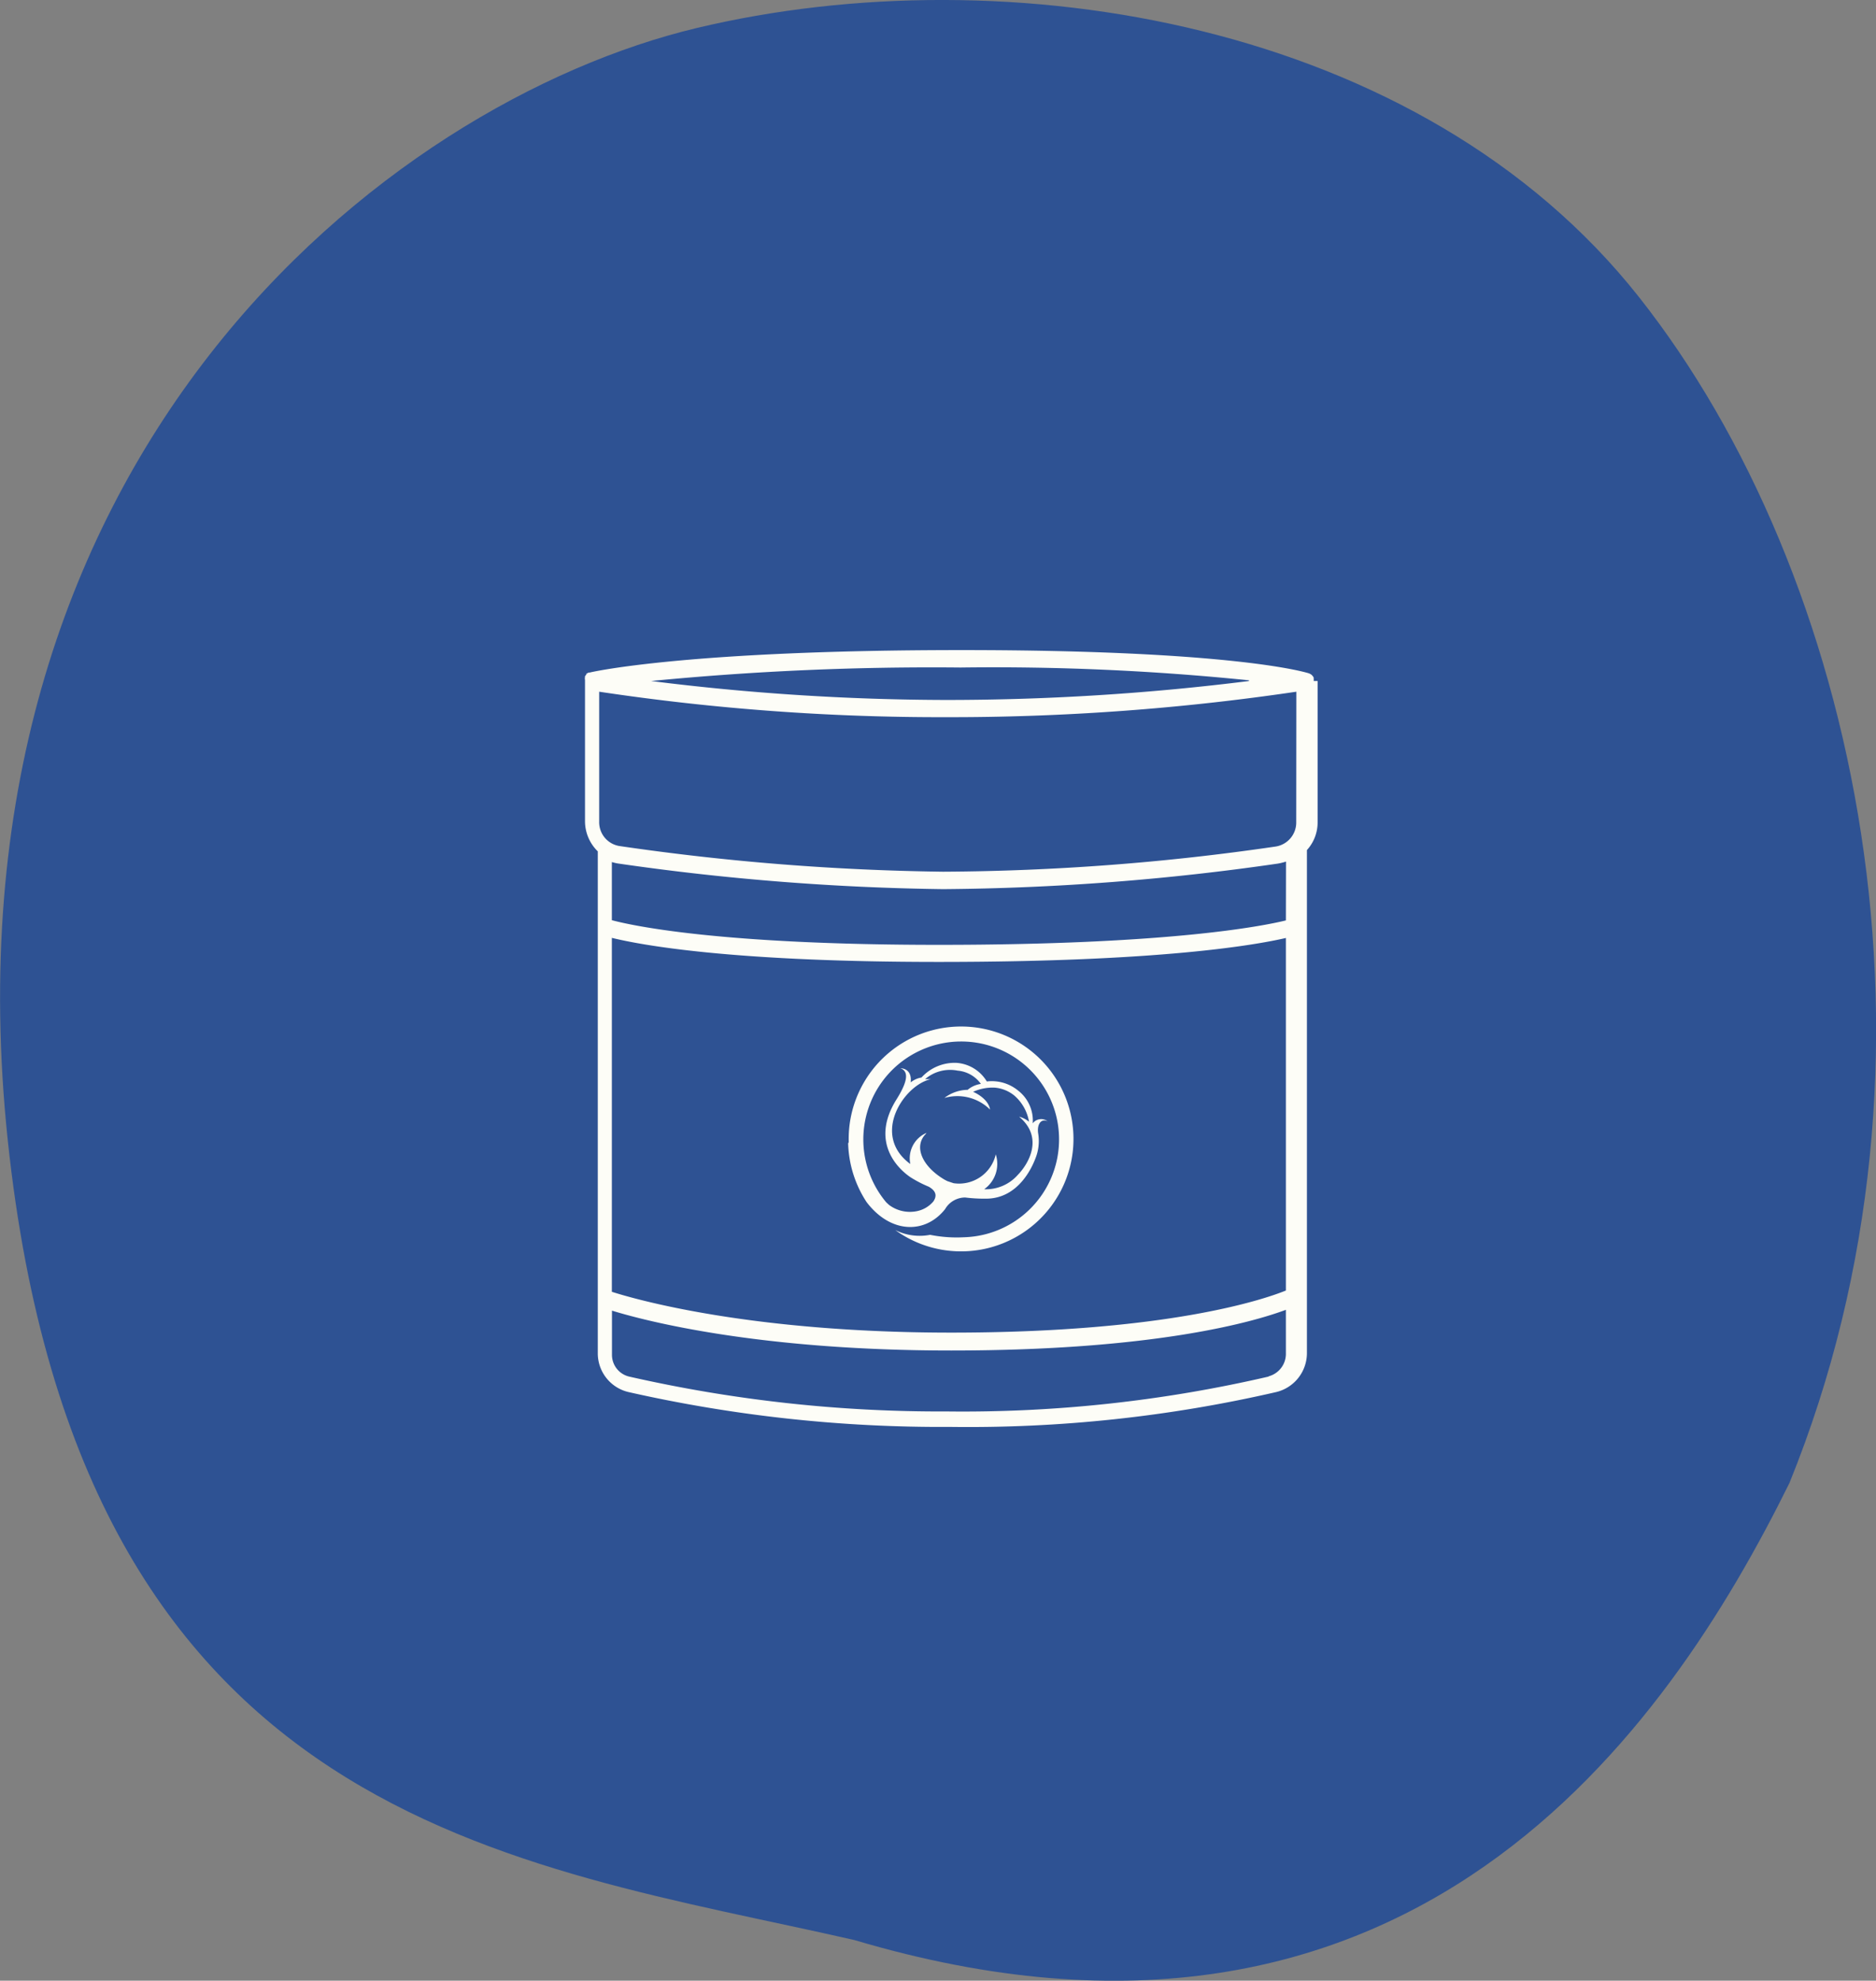
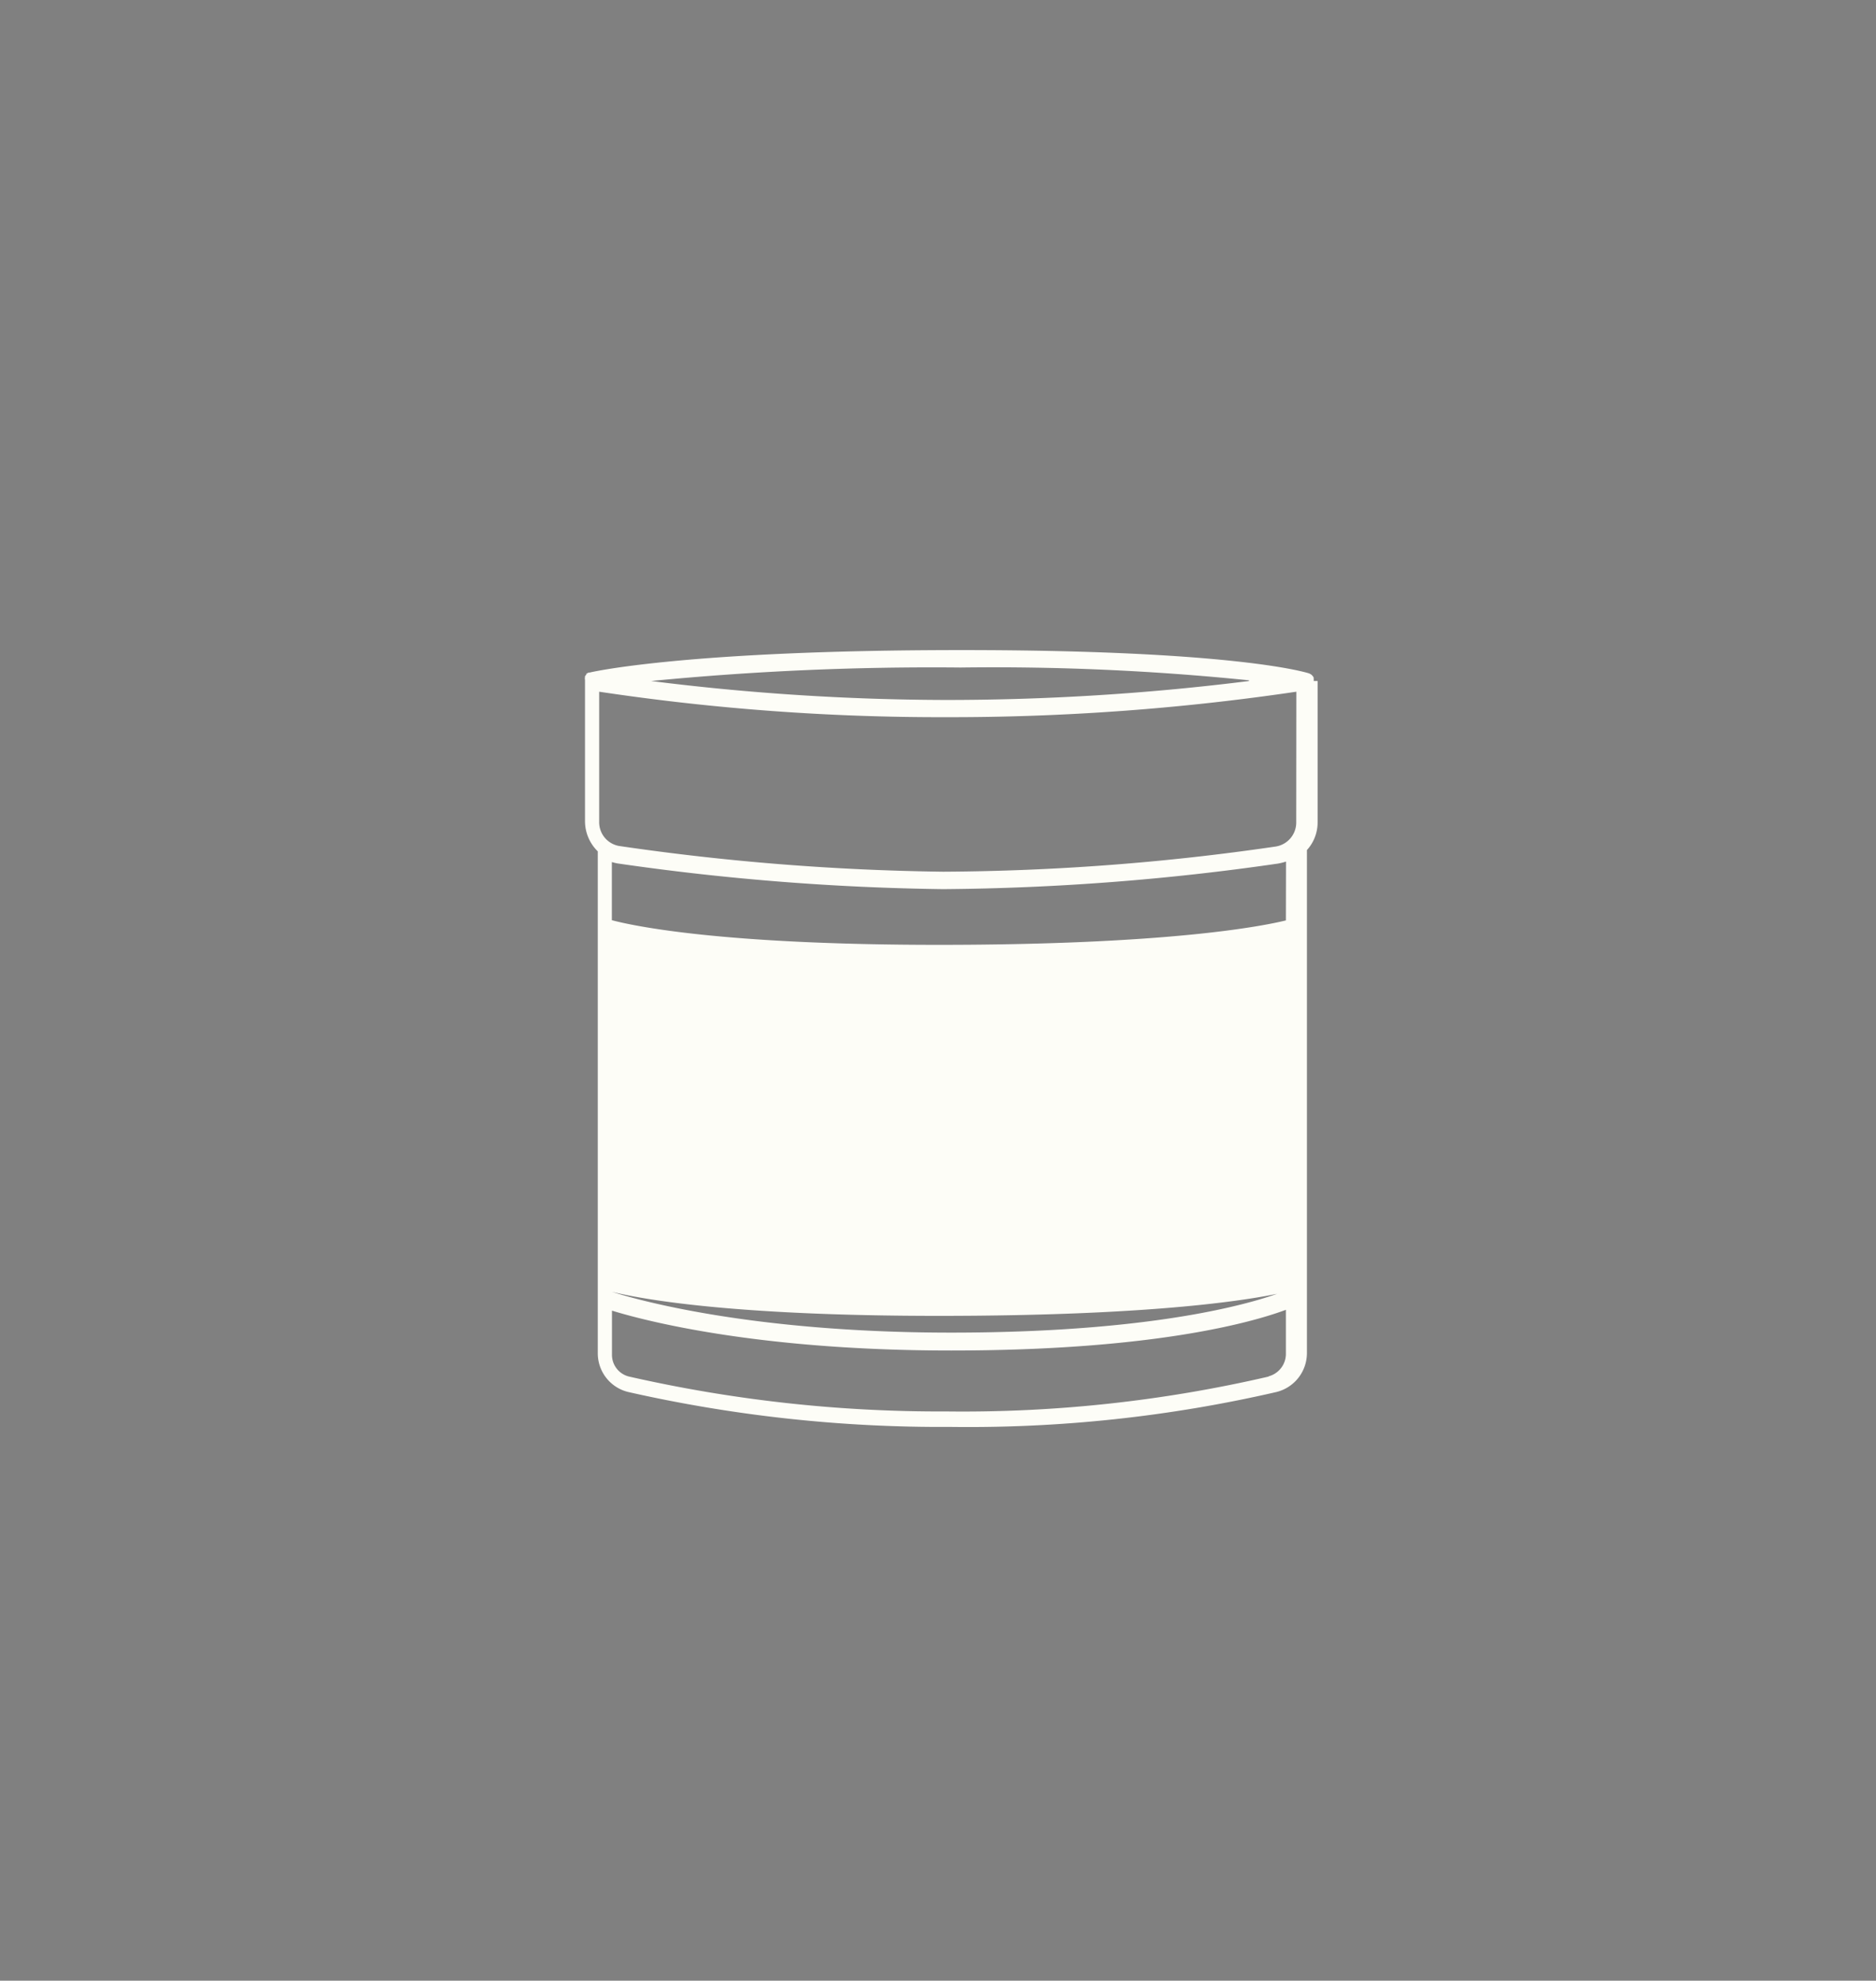
<svg xmlns="http://www.w3.org/2000/svg" id="Calque_1" data-name="Calque 1" viewBox="0 0 161.4 170.35">
  <rect x="0" y="0" width="161.4" height="170.35" fill="#808080" stroke="none" />
-   <path id="cercle" d="M168.65,259.6c6.24,58.86,43.64,62.1,72.83,68.76,47.92,14.24,70-18.16,80.45-39.3,14.91-36.7,5.85-78.22-12.94-102s-54.43-29.5-81.07-23.14S162.43,200.75,168.65,259.6Z" transform="translate(-167.98 -161.51)" style="fill: #2e5293" />
-   <path id="pic-Commercialisation" d="M281,220.08a.67.67,0,0,0,0-.2v-.1a.88.88,0,0,0-.19-.24h0a.94.94,0,0,0-.22-.12c-.25-.08-6.42-2-29.87-2s-31.68,1.85-32,1.93h-.09l-.2.1h0v.07a.61.61,0,0,0-.12.16.2.2,0,0,0,0,.11.28.28,0,0,0,0,.18v12.16a3.63,3.63,0,0,0,1.1,2.6v43.15a3.42,3.42,0,0,0,2.63,3.35,122.05,122.05,0,0,0,27.67,3,118,118,0,0,0,28.08-3,3.45,3.45,0,0,0,2.63-3.35V234.62a3.53,3.53,0,0,0,.92-2.42V220.08Zm-1.5,12.14a2.09,2.09,0,0,1-1.8,2.1,204.18,204.18,0,0,1-28.59,2.16,210,210,0,0,1-27.78-2.2,2.07,2.07,0,0,1-1.8-2.1V221a197.8,197.8,0,0,0,29.78,2.19,203.58,203.58,0,0,0,30.2-2.19Zm-4.06-12.14a209.51,209.51,0,0,1-26.13,1.63A205.9,205.9,0,0,1,224,220.08a249.26,249.26,0,0,1,26.63-1.16,216.22,216.22,0,0,1,24.8,1.1Zm3.17,52.42c-1.87.76-10.22,3.62-28.79,3.62-17.3,0-27.2-2.87-29.2-3.51V242.17c2.44.6,10.18,2.07,28.12,2.07,19,0,27.24-1.45,29.87-2.06Zm-1.48,7.4a116.48,116.48,0,0,1-27.72,3,120.63,120.63,0,0,1-27.31-3,1.92,1.92,0,0,1-1.47-1.88v-3.79c2.86.88,12.58,3.43,29.19,3.43,17.5,0,26-2.46,28.79-3.5V278a2,2,0,0,1-1.49,1.88Zm1.48-39.23c-2,.49-10.11,2.1-29.87,2.1-18.87,0-26.4-1.66-28.12-2.12v-5a4.05,4.05,0,0,0,.5.12,213.32,213.32,0,0,0,28,2.21,210.73,210.73,0,0,0,28.82-2.2,5.2,5.2,0,0,0,.68-.17Zm-37.66,19.17a9.69,9.69,0,0,0,1.59,5.06c2.09,2.74,5.06,2.74,6.75.6a2,2,0,0,1,1.73-1h0a13.48,13.48,0,0,0,1.8.1c2.83,0,4-2.83,4.23-3.43a4,4,0,0,0,.25-2.17c-.12-.76.22-1.32.81-1.06a.92.92,0,0,0-1.28.18h0a3.26,3.26,0,0,0-1.25-2.81,3.57,3.57,0,0,0-2.7-.79,3.31,3.31,0,0,0-2.62-1.6,3.86,3.86,0,0,0-3,1.26,2,2,0,0,0-.93.42c.08-.71-.21-1.18-.89-1.22.68.25.73,1-.34,2.7-2.22,3.55,0,5.85,1.2,6.67a10.28,10.28,0,0,0,1.58.82h0c.7.4.69.84.4,1.27a2.51,2.51,0,0,1-1.5.85,3,3,0,0,1-2.31-.55l-.24-.22a8.42,8.42,0,1,1,6.66,3,11.67,11.67,0,0,1-2.89-.21,4.71,4.71,0,0,1-3-.41,9.67,9.67,0,1,0-4-7.56Zm6.68-.87a2.38,2.38,0,0,0-1.33,2.65c-3.43-2.51-.52-6.83,1.78-7.3h-.51a3.3,3.3,0,0,1,2.8-.73,2.74,2.74,0,0,1,2,1.14,2.28,2.28,0,0,0-1.14.51,3.35,3.35,0,0,0-2,.7,4,4,0,0,1,3.93,1c-.16-1-1.46-1.53-1.46-1.53a4.1,4.1,0,0,1,1.83-.36,3.05,3.05,0,0,1,1.7.67,3.81,3.81,0,0,1,1.28,2.26,2.28,2.28,0,0,0-.85-.43c2.18,1.83.76,4.11-.11,5a3.65,3.65,0,0,1-2.9,1.24,2.67,2.67,0,0,0,1-3,3.24,3.24,0,0,1-3.63,2.48l-.54-.18-.23-.12c-2-1.18-2.7-2.93-1.56-4Z" transform="translate(-167.98 -161.51)" style="fill: #fdfdf7" />
+   <path id="pic-Commercialisation" d="M281,220.08a.67.67,0,0,0,0-.2v-.1a.88.88,0,0,0-.19-.24h0a.94.94,0,0,0-.22-.12c-.25-.08-6.42-2-29.87-2s-31.68,1.85-32,1.93h-.09l-.2.1h0v.07a.61.61,0,0,0-.12.16.2.2,0,0,0,0,.11.28.28,0,0,0,0,.18v12.16a3.63,3.63,0,0,0,1.1,2.6v43.15a3.42,3.42,0,0,0,2.63,3.35,122.05,122.05,0,0,0,27.67,3,118,118,0,0,0,28.08-3,3.45,3.45,0,0,0,2.63-3.35V234.62a3.53,3.53,0,0,0,.92-2.42V220.08Zm-1.5,12.14a2.09,2.09,0,0,1-1.8,2.1,204.18,204.18,0,0,1-28.59,2.16,210,210,0,0,1-27.78-2.2,2.07,2.07,0,0,1-1.8-2.1V221a197.8,197.8,0,0,0,29.78,2.19,203.58,203.58,0,0,0,30.2-2.19Zm-4.06-12.14a209.51,209.51,0,0,1-26.13,1.63A205.9,205.9,0,0,1,224,220.08a249.26,249.26,0,0,1,26.63-1.16,216.22,216.22,0,0,1,24.8,1.1Zm3.17,52.42c-1.87.76-10.22,3.62-28.79,3.62-17.3,0-27.2-2.87-29.2-3.51c2.44.6,10.18,2.07,28.12,2.07,19,0,27.24-1.45,29.87-2.06Zm-1.48,7.4a116.48,116.48,0,0,1-27.72,3,120.63,120.63,0,0,1-27.31-3,1.92,1.92,0,0,1-1.47-1.88v-3.79c2.86.88,12.58,3.43,29.19,3.43,17.5,0,26-2.46,28.79-3.5V278a2,2,0,0,1-1.49,1.88Zm1.48-39.23c-2,.49-10.11,2.1-29.87,2.1-18.87,0-26.4-1.66-28.12-2.12v-5a4.05,4.05,0,0,0,.5.12,213.32,213.32,0,0,0,28,2.21,210.73,210.73,0,0,0,28.82-2.2,5.2,5.2,0,0,0,.68-.17Zm-37.66,19.17a9.69,9.69,0,0,0,1.59,5.06c2.09,2.74,5.06,2.74,6.75.6a2,2,0,0,1,1.73-1h0a13.48,13.48,0,0,0,1.8.1c2.83,0,4-2.83,4.23-3.43a4,4,0,0,0,.25-2.17c-.12-.76.22-1.32.81-1.06a.92.92,0,0,0-1.28.18h0a3.26,3.26,0,0,0-1.25-2.81,3.57,3.57,0,0,0-2.7-.79,3.31,3.31,0,0,0-2.62-1.6,3.86,3.86,0,0,0-3,1.26,2,2,0,0,0-.93.42c.08-.71-.21-1.18-.89-1.22.68.25.73,1-.34,2.7-2.22,3.55,0,5.85,1.2,6.67a10.28,10.28,0,0,0,1.58.82h0c.7.4.69.84.4,1.27a2.51,2.51,0,0,1-1.5.85,3,3,0,0,1-2.31-.55l-.24-.22a8.42,8.42,0,1,1,6.66,3,11.67,11.67,0,0,1-2.89-.21,4.71,4.71,0,0,1-3-.41,9.67,9.67,0,1,0-4-7.56Zm6.68-.87a2.38,2.38,0,0,0-1.33,2.65c-3.43-2.51-.52-6.83,1.78-7.3h-.51a3.3,3.3,0,0,1,2.8-.73,2.74,2.74,0,0,1,2,1.14,2.28,2.28,0,0,0-1.14.51,3.35,3.35,0,0,0-2,.7,4,4,0,0,1,3.93,1c-.16-1-1.46-1.53-1.46-1.53a4.1,4.1,0,0,1,1.83-.36,3.05,3.05,0,0,1,1.7.67,3.81,3.81,0,0,1,1.28,2.26,2.28,2.28,0,0,0-.85-.43c2.18,1.83.76,4.11-.11,5a3.65,3.65,0,0,1-2.9,1.24,2.67,2.67,0,0,0,1-3,3.24,3.24,0,0,1-3.63,2.48l-.54-.18-.23-.12c-2-1.18-2.7-2.93-1.56-4Z" transform="translate(-167.98 -161.51)" style="fill: #fdfdf7" />
</svg>